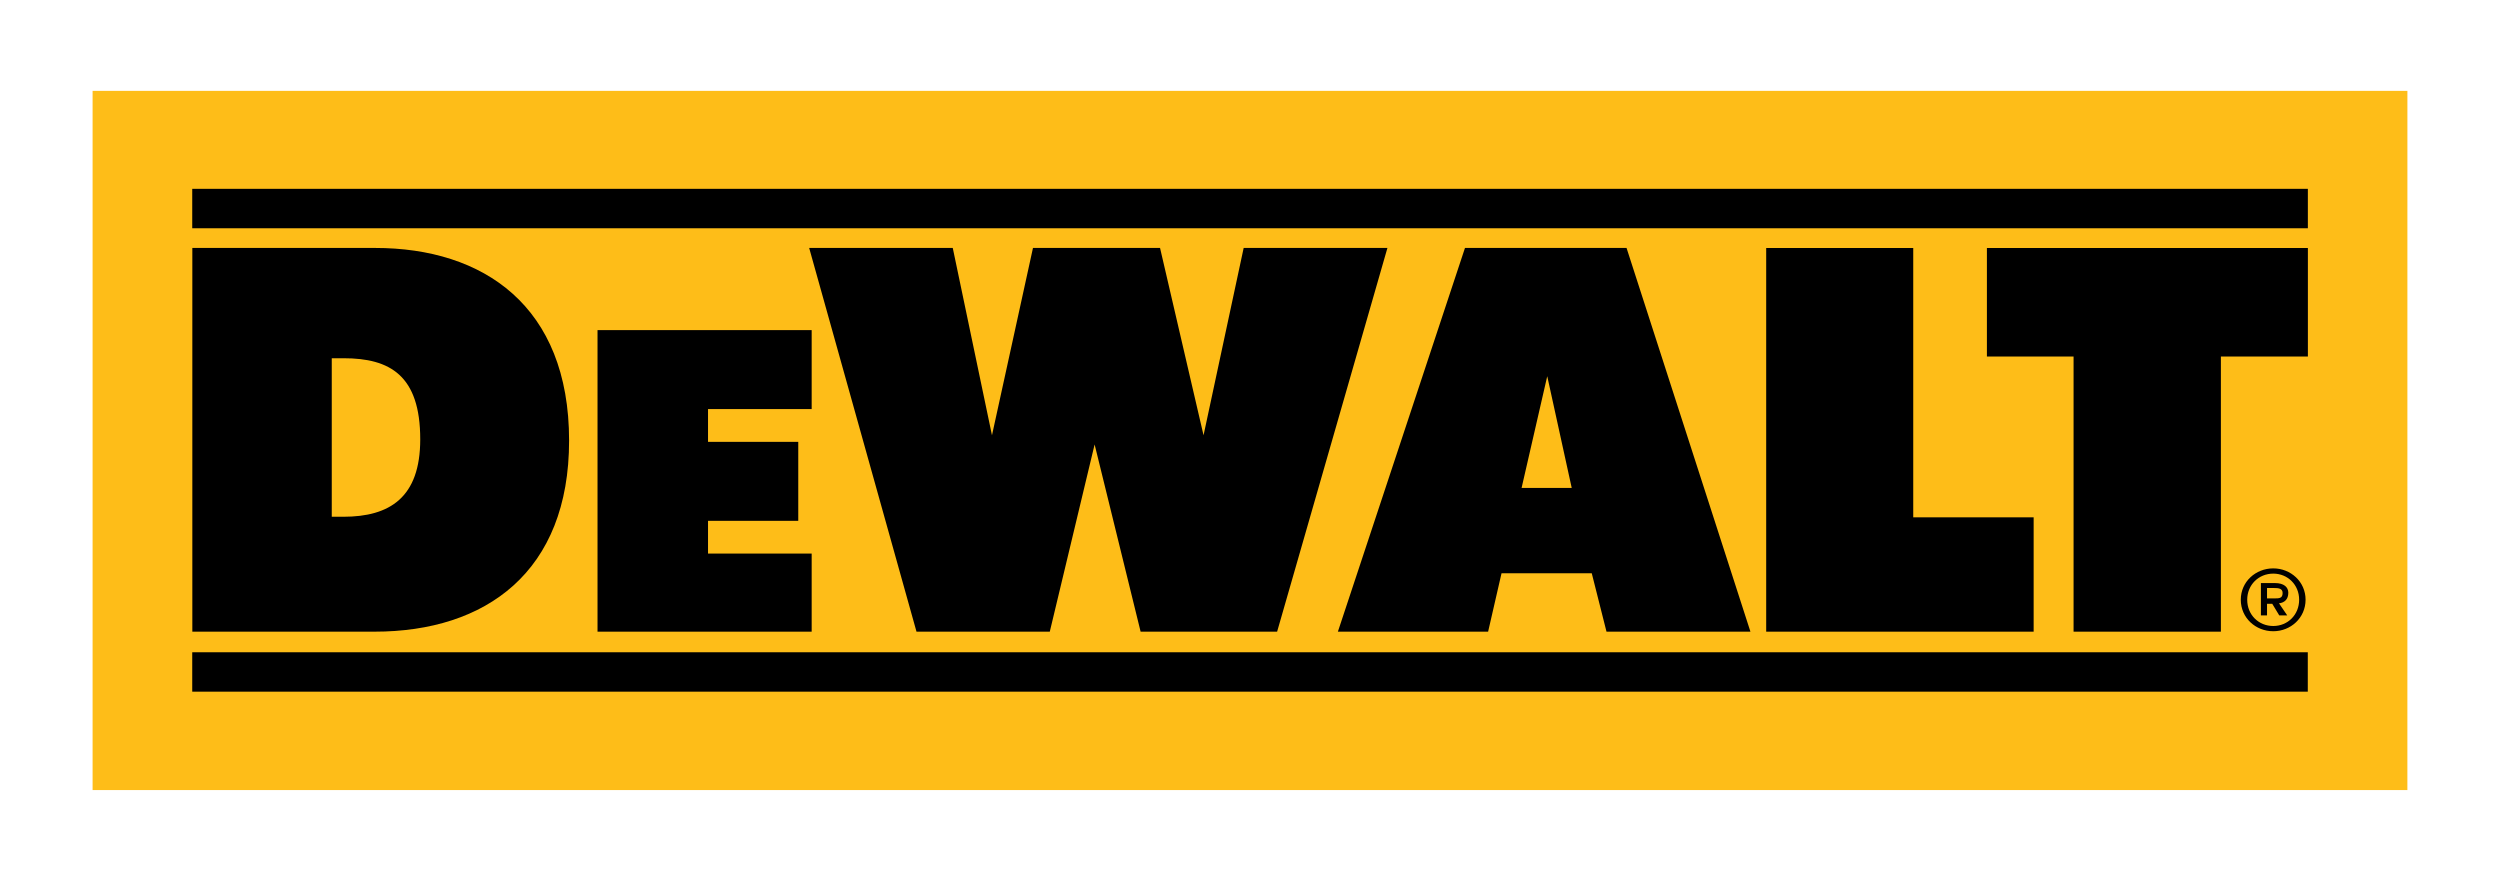
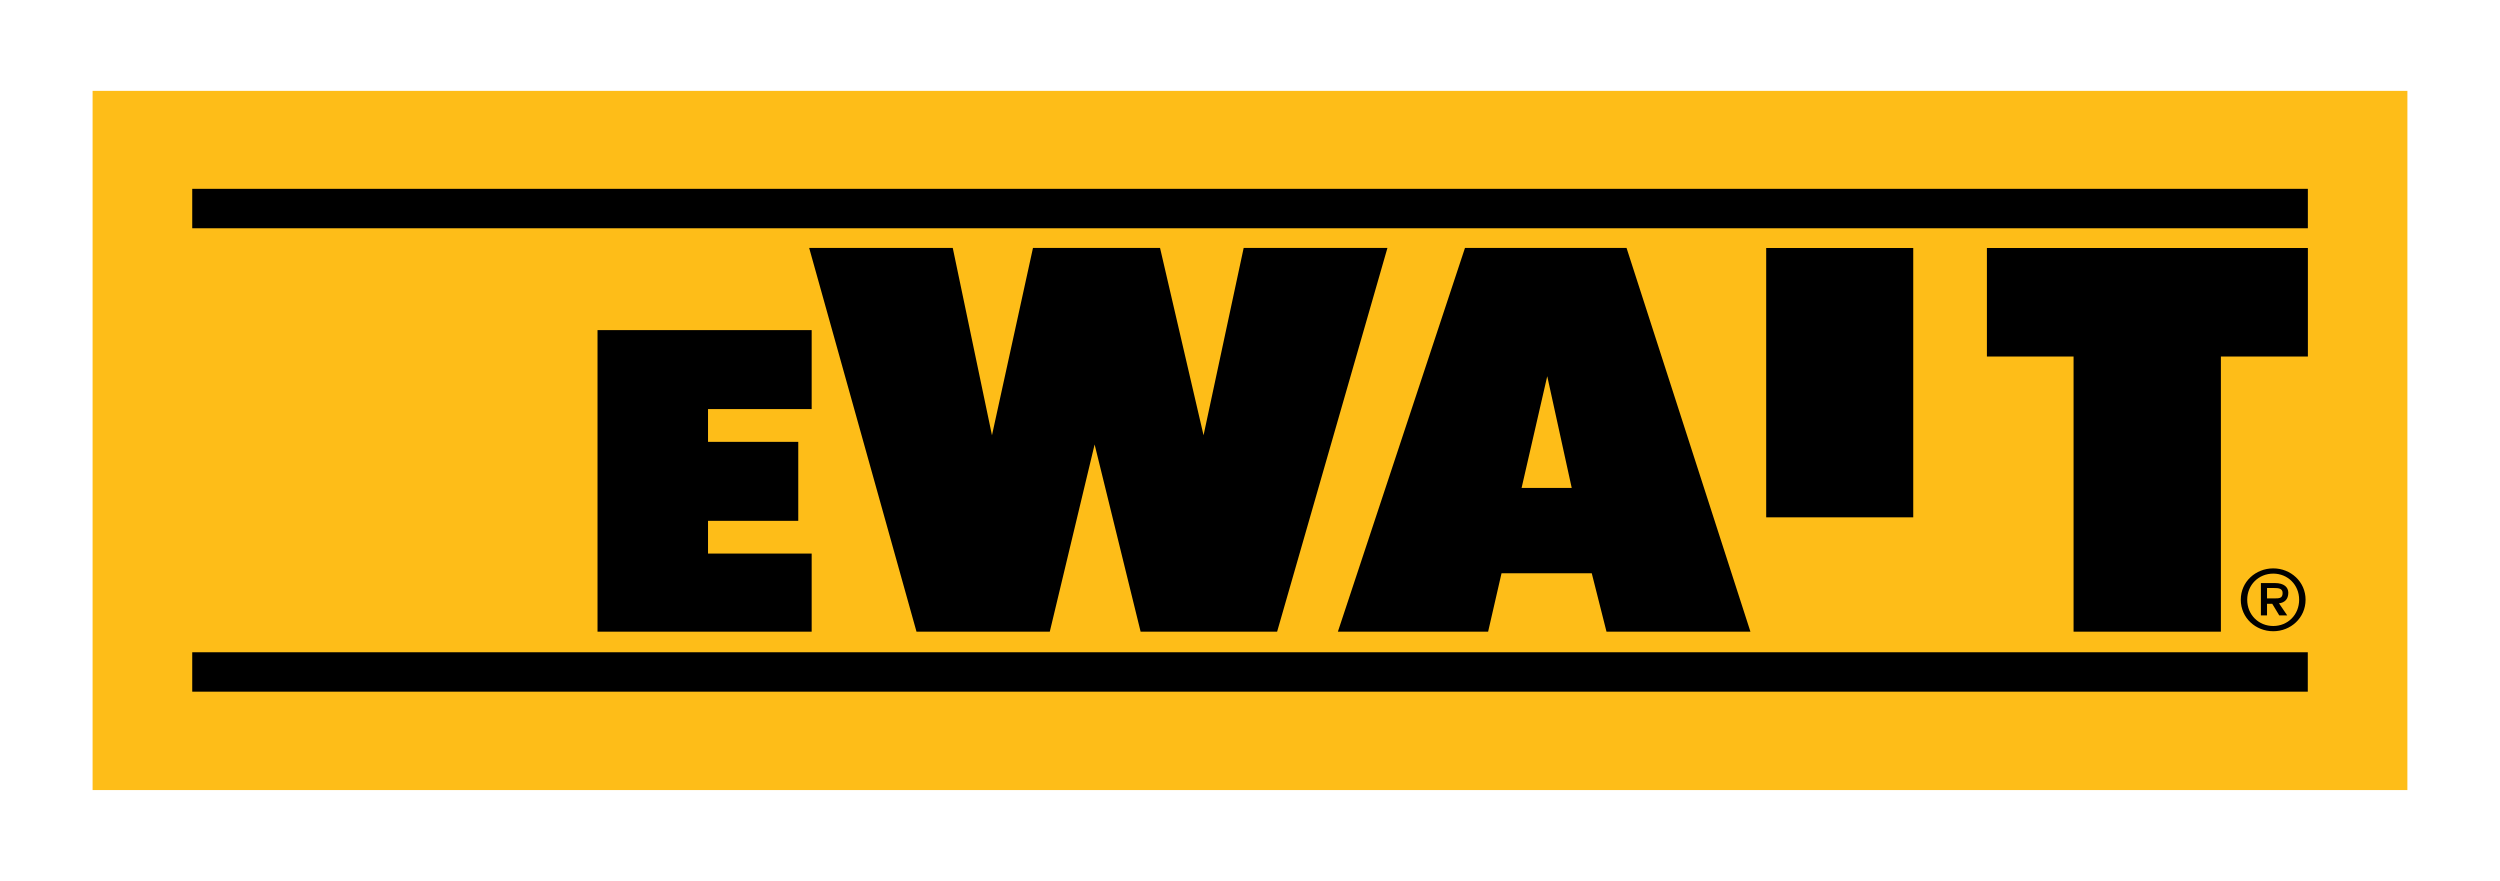
<svg xmlns="http://www.w3.org/2000/svg" width="105" height="37" viewBox="0 0 105 37" fill="none">
  <path d="M101.11 33.184L101.111 3.817L3.889 3.816V33.184H101.11Z" fill="#FEBD18" />
  <path d="M8.074 7.931H96.93V9.587H8.074V7.931Z" fill="black" />
  <path d="M8.074 27.395H96.927V29.05H8.074V27.395Z" fill="black" />
  <path d="M83.45 10.416H96.931V14.974H93.277V26.53H87.09V14.974H83.45V10.416Z" fill="black" />
-   <path d="M74.18 10.416V26.53H85.413V21.728H80.356V10.416H74.18Z" fill="black" />
+   <path d="M74.18 10.416V26.53V21.728H80.356V10.416H74.18Z" fill="black" />
  <path d="M61.529 10.414H68.315L73.518 26.53H67.473L66.854 24.078H63.064L62.501 26.53H56.191L61.529 10.414ZM63.907 20.492H66.012L64.984 15.8L63.907 20.492Z" fill="black" />
  <path d="M58.272 10.414H52.234L50.549 18.282L48.722 10.414H43.385L41.663 18.282L40.016 10.414H33.985L38.493 26.53H44.091L45.974 18.667L47.906 26.53H53.639L58.272 10.413" fill="black" />
  <path d="M25.096 13.865H34.09V17.181H29.737V18.558H33.527V21.875H29.737V23.25H34.09V26.53H25.096V13.865Z" fill="black" />
-   <path d="M8.078 26.53V10.414H15.759C20.295 10.414 23.902 12.842 23.902 18.505C23.902 24.017 20.41 26.53 15.729 26.53H8.078ZM14.418 21.704C16.364 21.704 17.65 20.901 17.65 18.452C17.65 15.764 16.376 15.046 14.431 15.046H13.934V21.704H14.418Z" fill="black" />
  <path d="M94.113 25.188C94.113 24.431 94.738 23.872 95.477 23.872C96.209 23.872 96.834 24.431 96.834 25.188C96.834 25.953 96.209 26.512 95.477 26.512C94.738 26.512 94.113 25.953 94.113 25.188ZM95.477 26.292C96.085 26.292 96.564 25.824 96.564 25.188C96.564 24.563 96.085 24.092 95.477 24.092C94.863 24.092 94.383 24.563 94.383 25.188C94.383 25.824 94.863 26.292 95.477 26.292ZM95.215 25.36H95.435L95.728 25.846H96.063L95.718 25.34C95.951 25.312 96.109 25.171 96.109 24.894C96.109 24.661 95.924 24.489 95.55 24.489H94.958V25.846H95.215V25.36ZM95.215 25.133V24.697H95.514C95.681 24.697 95.87 24.707 95.87 24.907C95.87 25.136 95.717 25.133 95.514 25.133H95.215Z" fill="black" />
</svg>